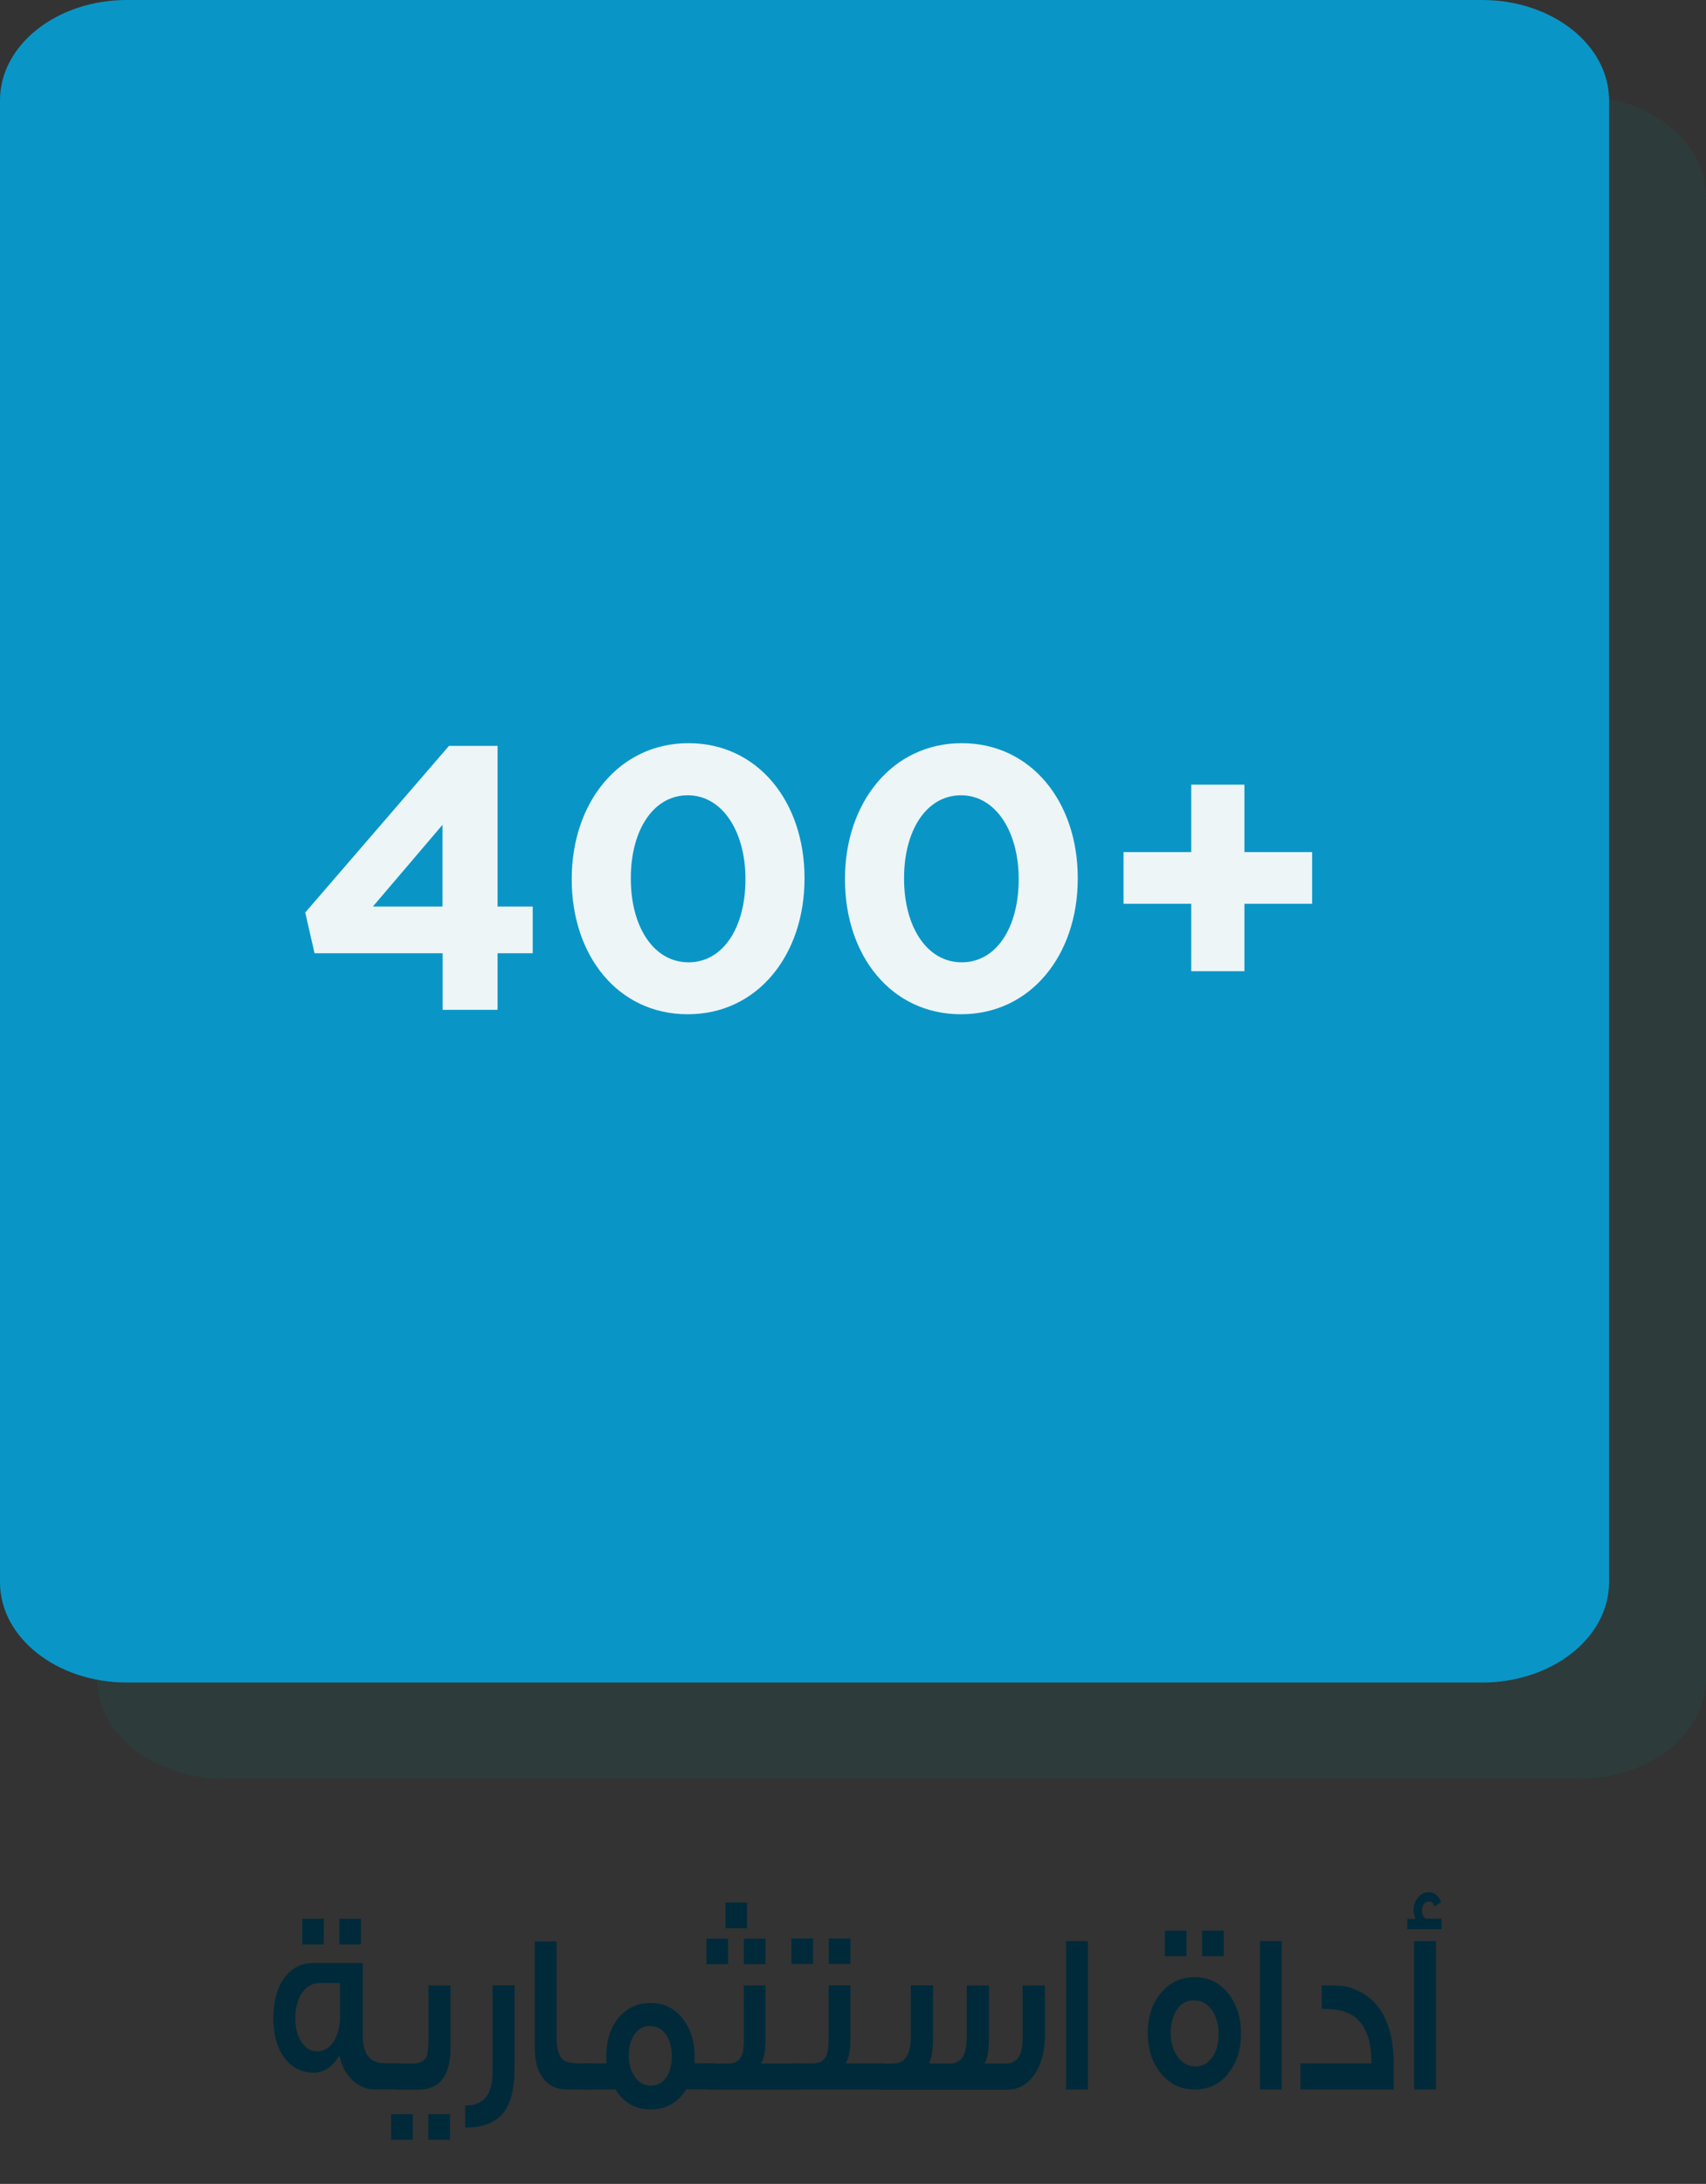
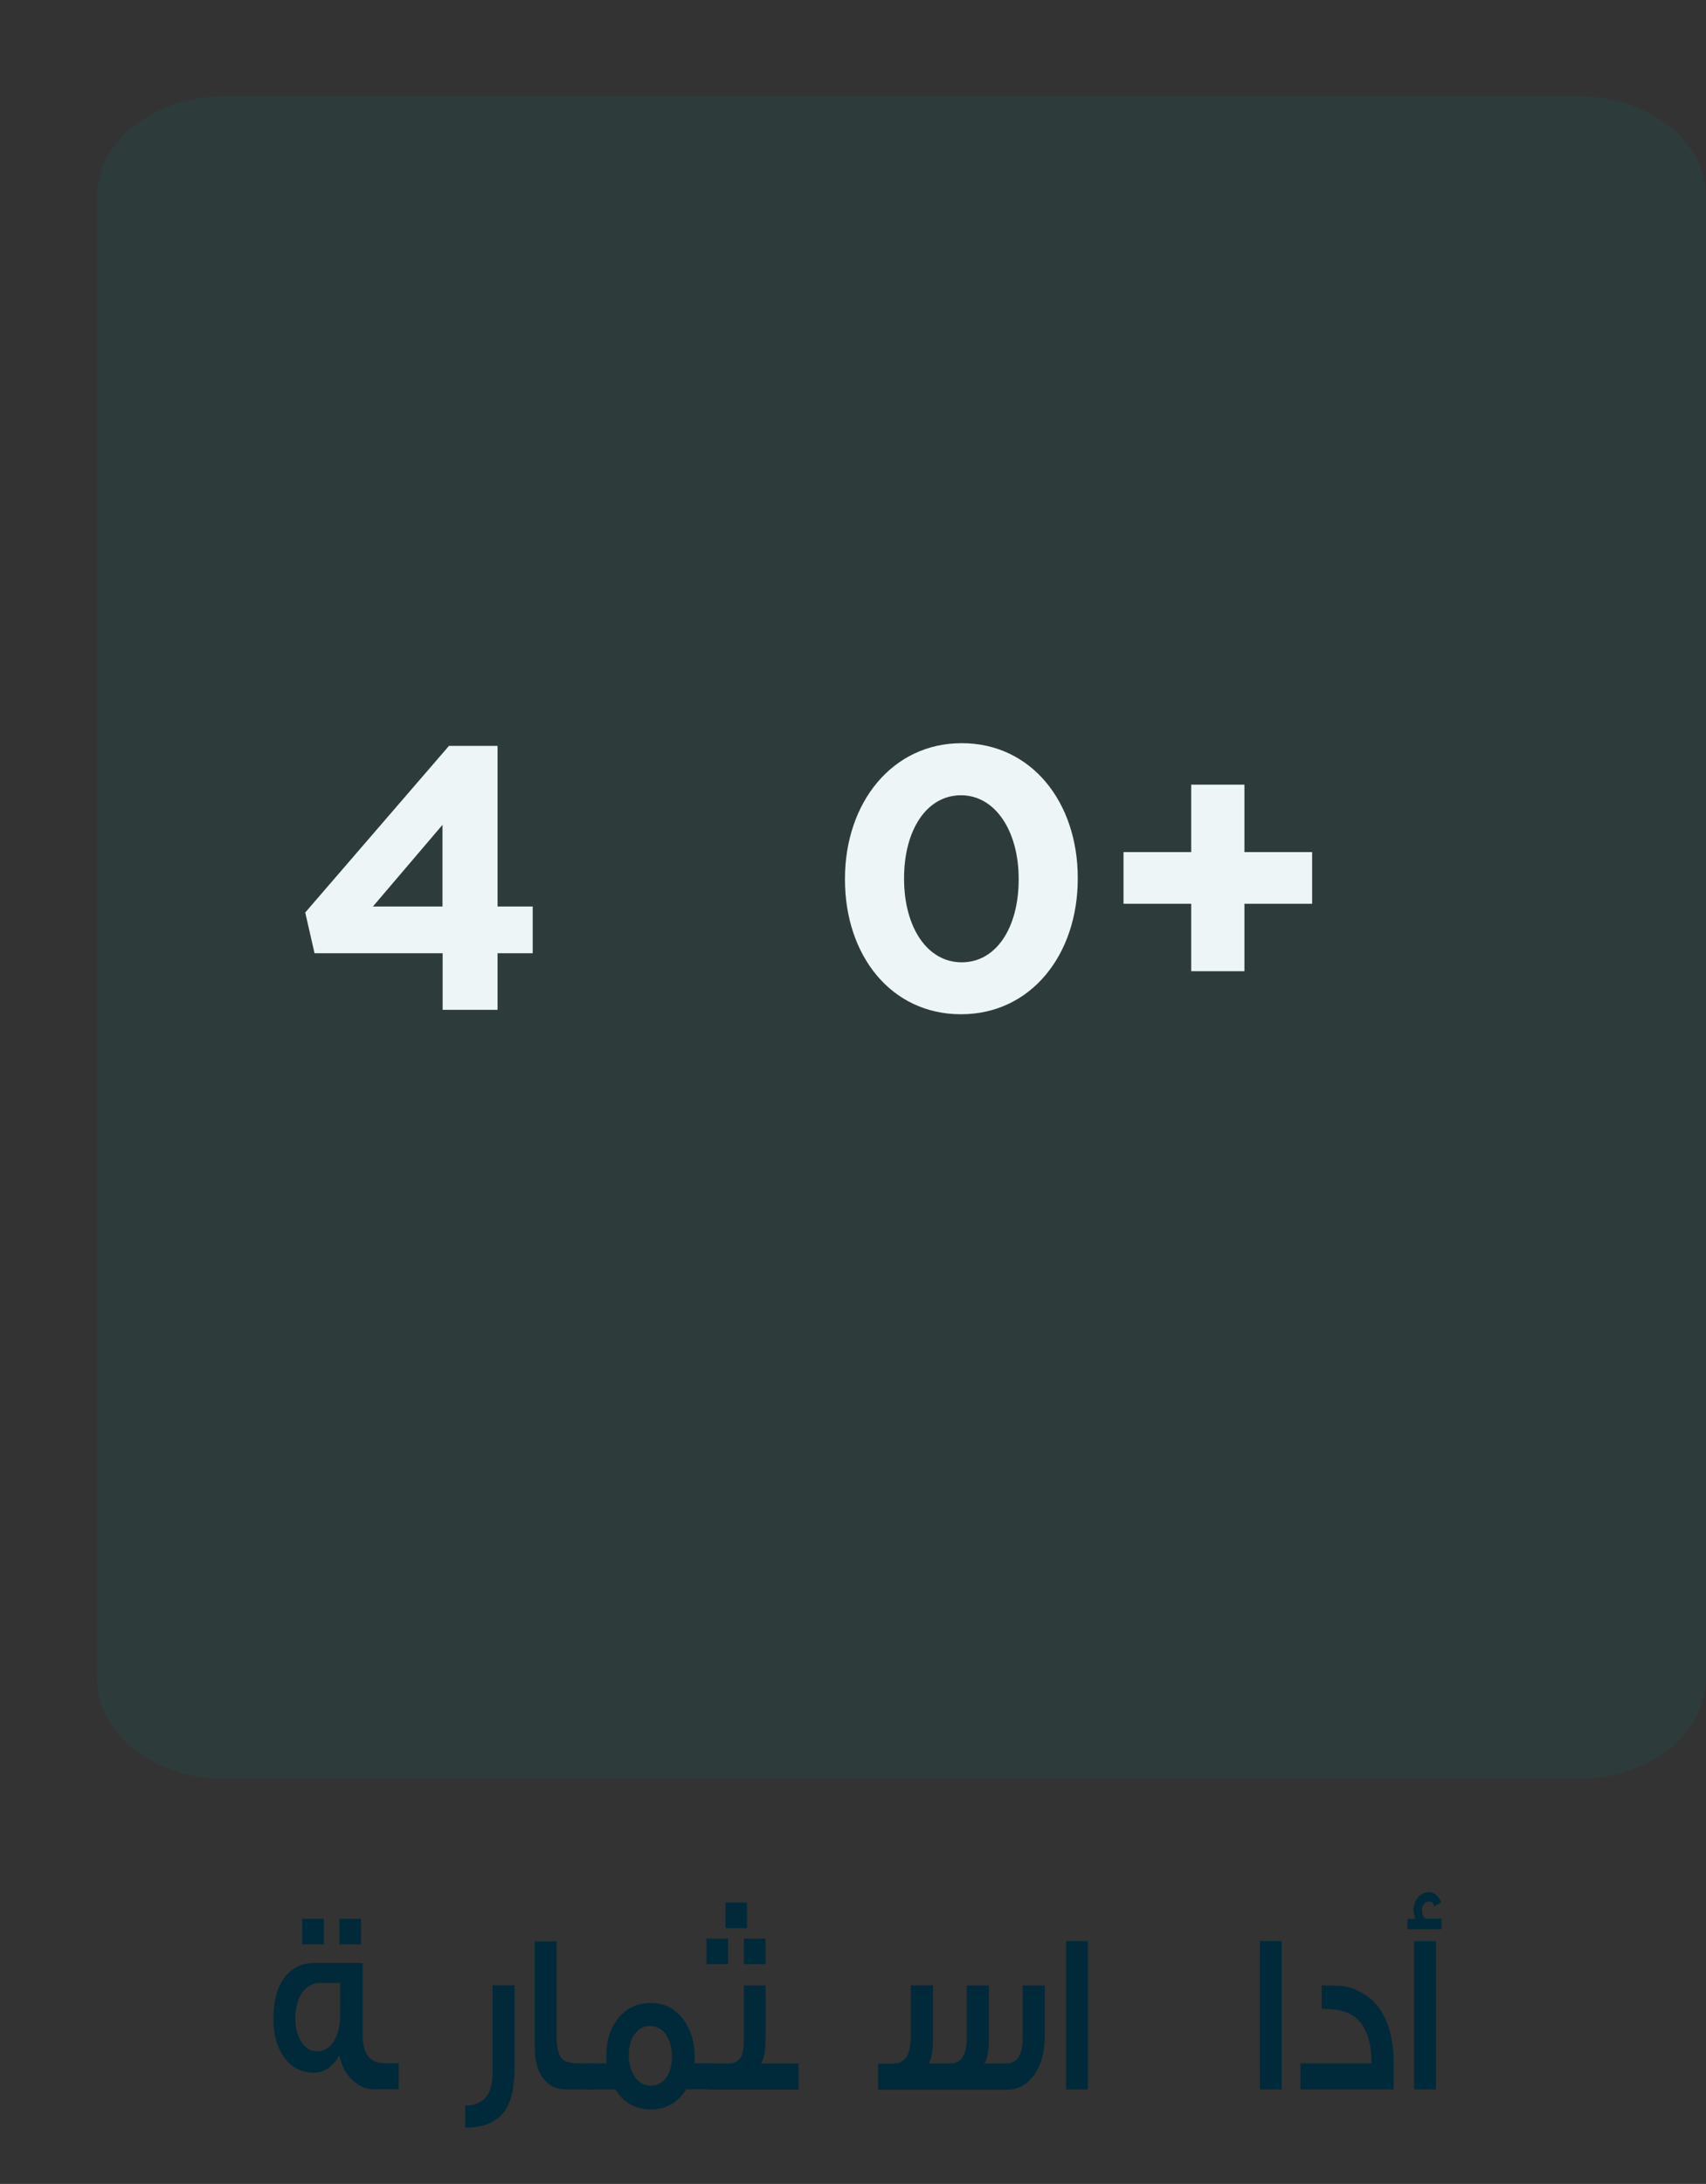
<svg xmlns="http://www.w3.org/2000/svg" id="Layer_2" viewBox="0 0 118.94 152.19">
  <rect x="0" y="0" width="118.94" height="152.19" fill="#333333" stroke="none" />
  <defs>
    <style>.cls-1{fill:#0996c7;}.cls-2{fill:#002a3a;}.cls-3{fill:#edf5f7;}.cls-4{fill:#058080;}.cls-5{opacity:.1;}</style>
  </defs>
  <g id="Layer_1-2">
    <g>
      <g>
        <g class="cls-5">
          <path class="cls-4" d="m6.76,116.97V13.7c0-3.86,3.96-6.99,8.85-6.99h94.48c4.89,0,8.85,3.13,8.85,6.99v103.27c0,3.86-3.96,6.99-8.85,6.99H15.61c-4.89,0-8.85-3.13-8.85-6.99Z" />
        </g>
-         <path class="cls-1" d="m0,110.26V6.99C0,3.13,3.96,0,8.85,0h94.48c4.89,0,8.85,3.13,8.85,6.99v103.27c0,3.86-3.96,6.99-8.85,6.99H8.85C3.96,117.25,0,114.12,0,110.26Z" />
        <g>
          <path class="cls-3" d="m30.85,66.43h-8.92l-.65-2.84,10.02-11.61h3.39v11.19h2.45v3.26h-2.45v3.94h-3.83v-3.94Zm0-3.26v-5.69l-4.85,5.69h4.85Z" />
-           <path class="cls-3" d="m39.86,61.29v-.05c0-5.3,3.29-9.45,8.14-9.45s8.09,4.1,8.09,9.39v.05c0,5.3-3.26,9.45-8.14,9.45s-8.09-4.1-8.09-9.39Zm12.11,0v-.05c0-3.31-1.62-5.82-4.02-5.82s-3.97,2.43-3.97,5.77v.05c0,3.34,1.59,5.82,4.02,5.82s3.97-2.45,3.97-5.77Z" />
          <path class="cls-3" d="m58.91,61.29v-.05c0-5.3,3.29-9.45,8.14-9.45s8.09,4.1,8.09,9.39v.05c0,5.3-3.26,9.45-8.14,9.45s-8.09-4.1-8.09-9.39Zm12.11,0v-.05c0-3.31-1.62-5.82-4.02-5.82s-3.97,2.43-3.97,5.77v.05c0,3.34,1.59,5.82,4.02,5.82s3.97-2.45,3.97-5.77Z" />
          <path class="cls-3" d="m83.05,62.98h-4.72v-3.6h4.72v-4.7h3.71v4.7h4.72v3.6h-4.72v4.7h-3.71v-4.7Z" />
        </g>
      </g>
      <g>
        <path class="cls-2" d="m26.14,145.61c-.59,0-1.12-.22-1.57-.65-.45-.43-.76-1.01-.91-1.72-.48.8-1.07,1.2-1.76,1.2-.87,0-1.56-.35-2.07-1.04-.51-.69-.77-1.6-.77-2.72,0-1.21.25-2.15.76-2.85.51-.69,1.2-1.04,2.08-1.04h3.39v5.07c0,1.28.51,1.92,1.54,1.92h.97v1.82h-1.66Zm-2.44-7.42h-1.38c-.53,0-.95.23-1.26.68-.31.45-.47,1.05-.47,1.8,0,.64.14,1.18.42,1.62.28.44.64.66,1.09.66.48,0,.87-.23,1.17-.7.29-.46.44-1.05.44-1.75v-2.32Zm-2.63-2.69v-1.79h1.51v1.79h-1.51Zm2.59,0v-1.79h1.51v1.79h-1.51Z" />
-         <path class="cls-2" d="m27.27,149.12v-1.79h1.51v1.79h-1.51Zm1.85-3.5h-1.62v-1.82h1.29c.5,0,.83-.18.97-.53.07-.2.11-.59.11-1.15v-3.76h1.54v4.37c0,1.93-.76,2.9-2.29,2.9Zm.74,3.5v-1.79h1.51v1.79h-1.51Z" />
        <path class="cls-2" d="m35.87,144.19c0,1.43-.28,2.47-.83,3.11-.55.64-1.42.97-2.61.97v-1.54c1.27,0,1.91-.76,1.91-2.27v-6.11h1.54v5.84Z" />
        <path class="cls-2" d="m39.53,145.61c-.74,0-1.31-.28-1.7-.83-.37-.5-.55-1.19-.55-2.08v-7.41h1.52v6.69c0,.78.15,1.29.44,1.54.21.18.6.27,1.18.27h.91v1.82h-1.8Z" />
        <path class="cls-2" d="m47.84,145.61c-.59.93-1.42,1.39-2.48,1.39s-1.86-.46-2.46-1.39h-2.1v-1.82h1.48c0-.12-.01-.29-.01-.53,0-1.07.28-1.95.85-2.64.58-.69,1.32-1.04,2.24-1.04s1.66.36,2.22,1.07c.57.73.85,1.62.85,2.67v.46h1.37v1.82h-1.96Zm-1.36-3.76c-.29-.44-.68-.66-1.17-.66s-.84.21-1.11.64c-.24.37-.36.84-.36,1.41s.14,1.08.42,1.49.66.61,1.12.61.83-.2,1.1-.61c.24-.37.36-.85.36-1.42s-.12-1.06-.37-1.46Z" />
        <path class="cls-2" d="m49.25,136.88v-1.78h1.51v1.78h-1.51Zm.1,8.74v-1.82h1.43c.45,0,.75-.18.92-.54.11-.23.16-.64.16-1.22v-3.68h1.52v3.58c0,.94-.11,1.56-.33,1.86h2.63v1.82h-6.34Zm1.23-11.25v-1.79h1.5v1.79h-1.5Zm1.28,2.51v-1.78h1.51v1.78h-1.51Z" />
-         <path class="cls-2" d="m55.18,136.86v-1.78h1.51v1.78h-1.51Zm.08,8.75v-1.82h1.43c.45,0,.75-.18.92-.54.11-.23.16-.64.16-1.22v-3.68h1.52v3.58c0,.94-.11,1.56-.33,1.86h2.63v1.82h-6.34Zm2.52-8.75v-1.78h1.51v1.78h-1.51Z" />
        <path class="cls-2" d="m62.33,143.79c.78,0,1.17-.63,1.17-1.89v-3.55h1.55v3.49c0,.94-.08,1.56-.25,1.86v.1h1.43c.78,0,1.17-.59,1.17-1.78v-3.66h1.55v3.49c0,1.03-.11,1.69-.32,1.95h1.5c.78,0,1.17-.59,1.17-1.76v-3.68h1.55v3.46c0,1.14-.25,2.06-.74,2.76-.49.7-1.13,1.05-1.92,1.05h-8.97v-1.82h1.12Z" />
        <path class="cls-2" d="m74.33,145.61v-10.34h1.52v10.34h-1.52Z" />
-         <path class="cls-2" d="m85.63,144.51c-.6.74-1.38,1.1-2.34,1.1s-1.73-.37-2.35-1.12c-.61-.75-.92-1.68-.92-2.82s.31-2.08.93-2.8c.62-.73,1.4-1.09,2.34-1.09s1.72.37,2.32,1.11.91,1.69.91,2.84-.3,2.03-.9,2.77Zm-4.42-8.19v-1.78h1.51v1.78h-1.51Zm3.27,3.74c-.32-.44-.73-.66-1.24-.66s-.89.21-1.18.64c-.29.43-.44.97-.44,1.63s.16,1.22.49,1.66c.32.45.73.67,1.23.67s.88-.21,1.17-.63c.3-.42.45-.96.45-1.62s-.16-1.25-.47-1.69Zm-.67-3.74v-1.78h1.51v1.78h-1.51Z" />
        <path class="cls-2" d="m87.84,145.61v-10.34h1.52v10.34h-1.52Z" />
        <path class="cls-2" d="m90.66,145.61v-1.82h4.96c0-2.09-.69-3.31-2.08-3.66-.37-.1-.83-.14-1.39-.14v-1.63c.7,0,1.17.01,1.43.03.23.02.5.1.82.22,1.83.71,2.75,2.44,2.77,5.18v1.82h-6.51Z" />
        <path class="cls-2" d="m98.12,134.46v-.74h.55c-.08-.31-.12-.5-.12-.56,0-.37.1-.68.31-.93.21-.25.46-.37.76-.37.38,0,.67.24.86.7l-.49.3c-.04-.24-.17-.35-.38-.35-.14,0-.25.06-.34.18-.09.12-.13.26-.13.42,0,.28.08.47.25.59h1.11v.74h-2.37Zm.47,11.15v-10.34h1.52v10.34h-1.52Z" />
      </g>
    </g>
  </g>
</svg>